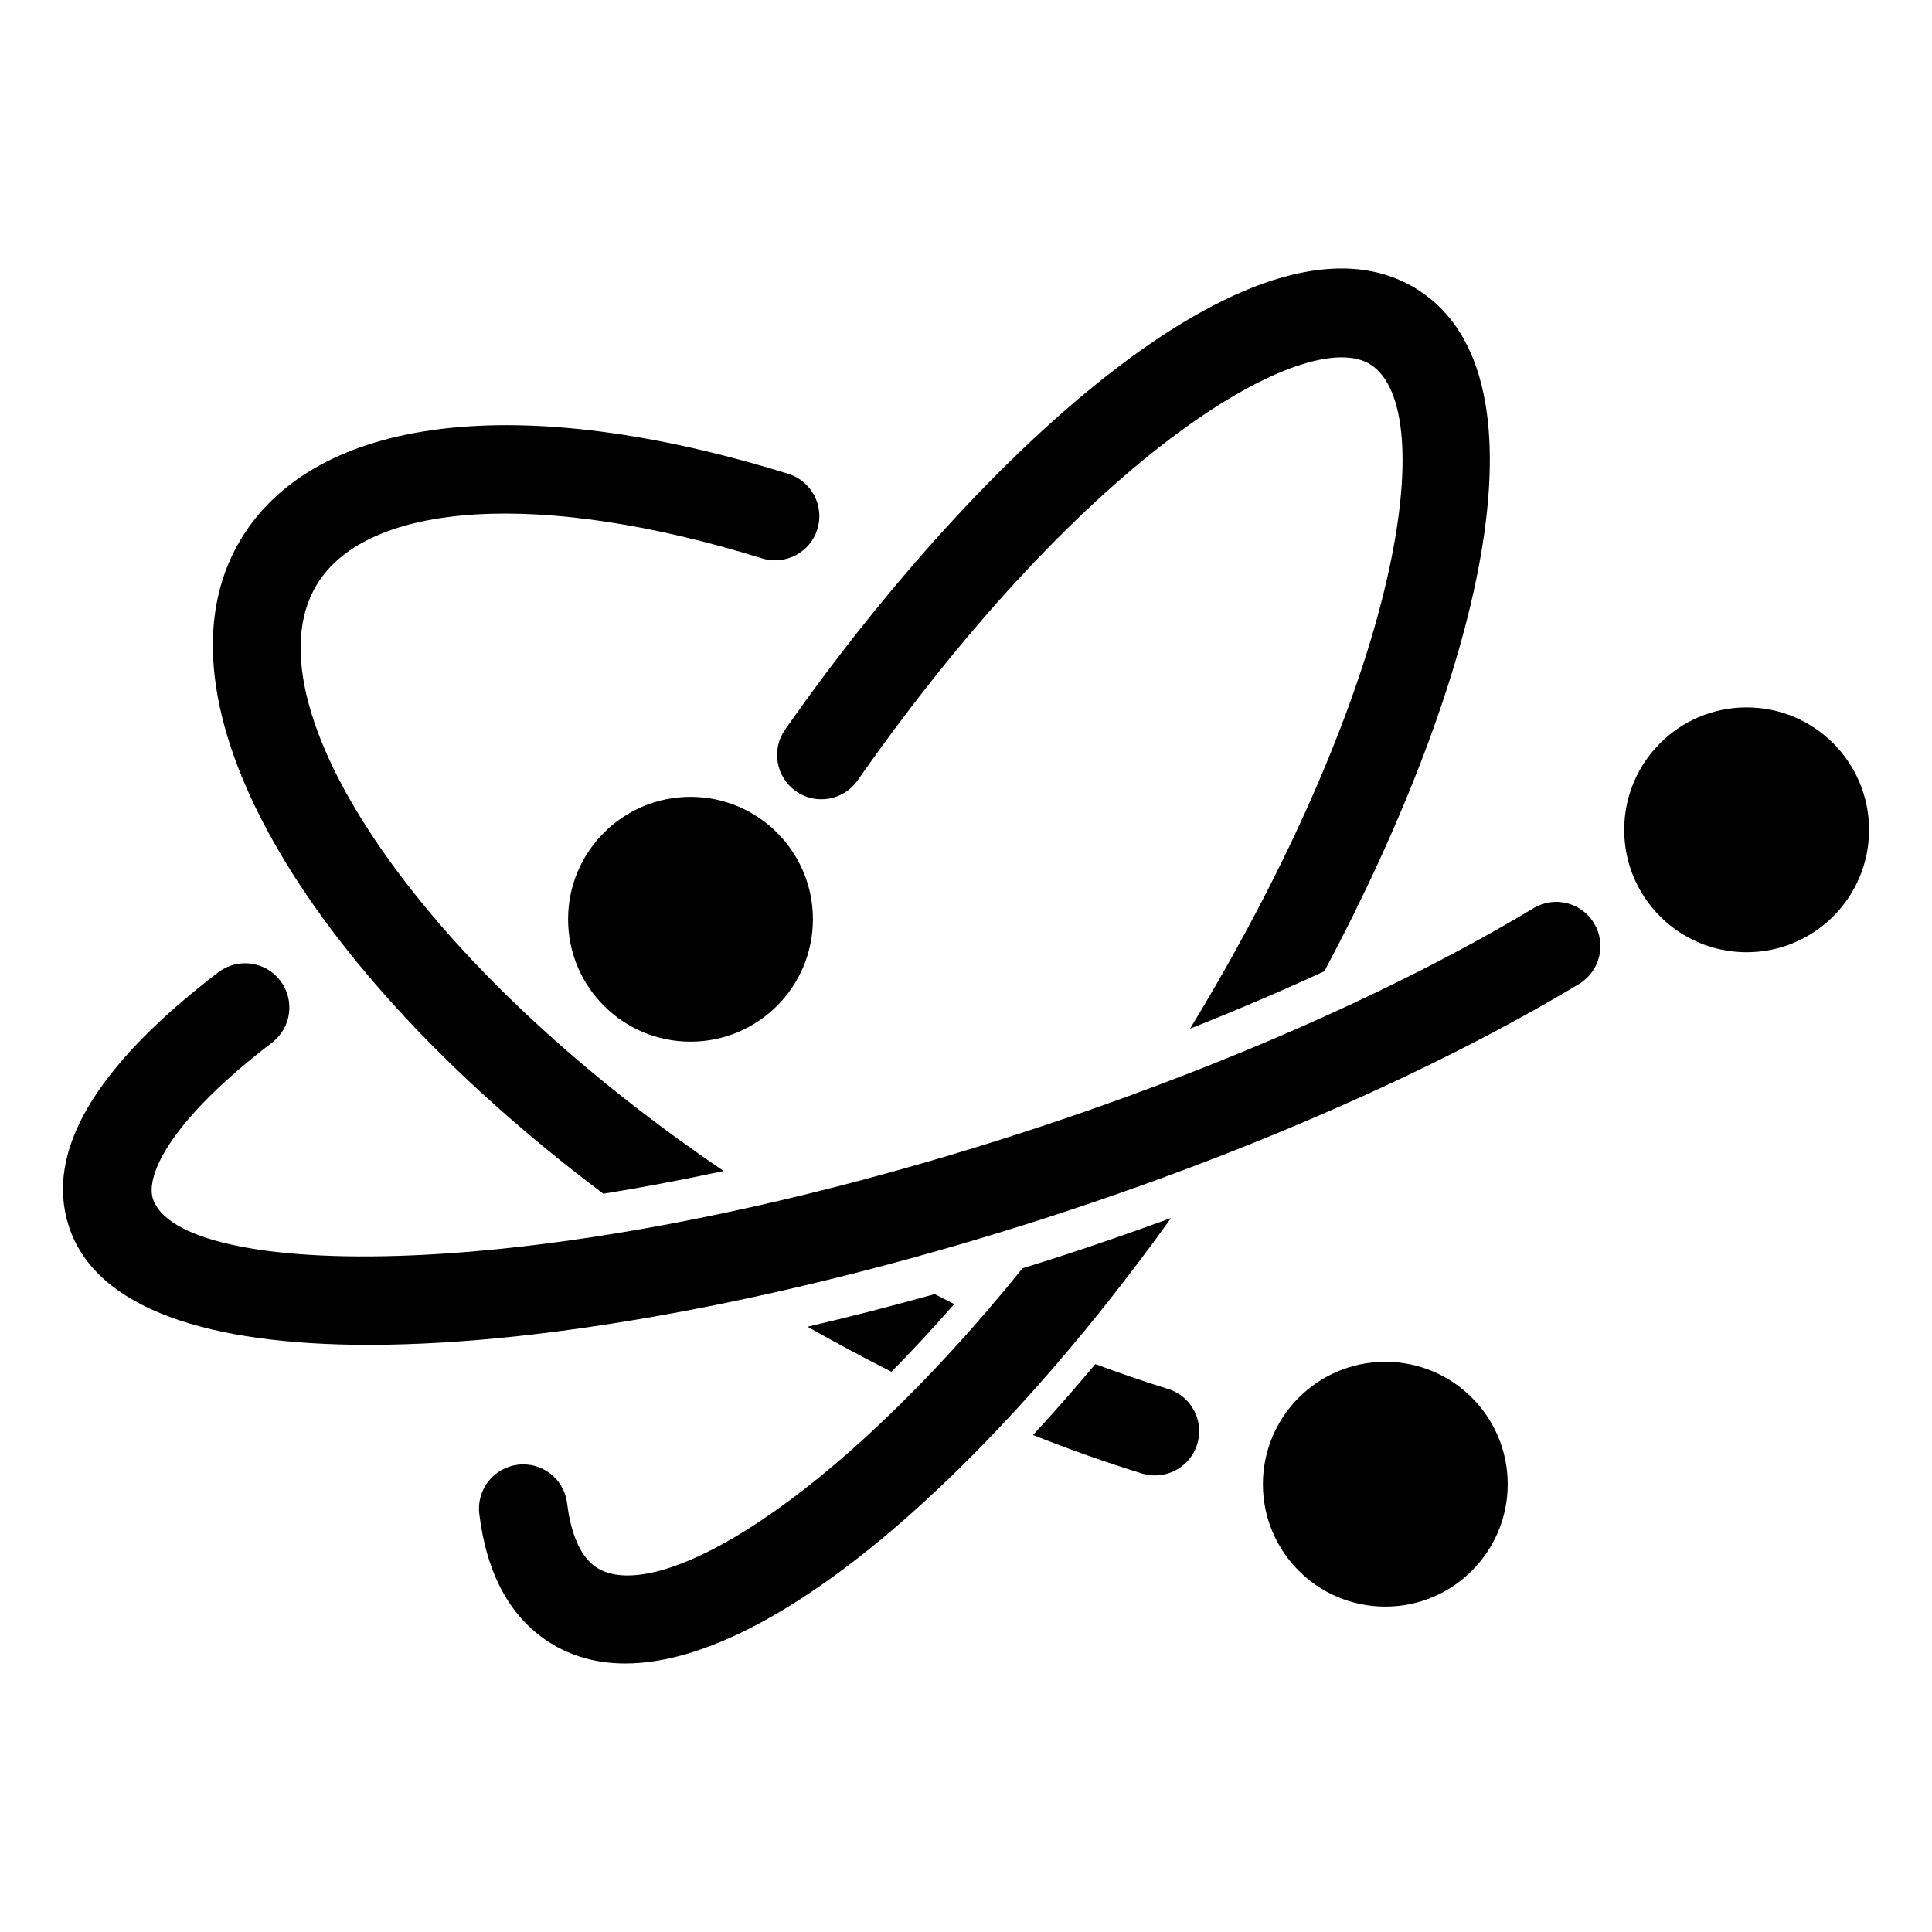
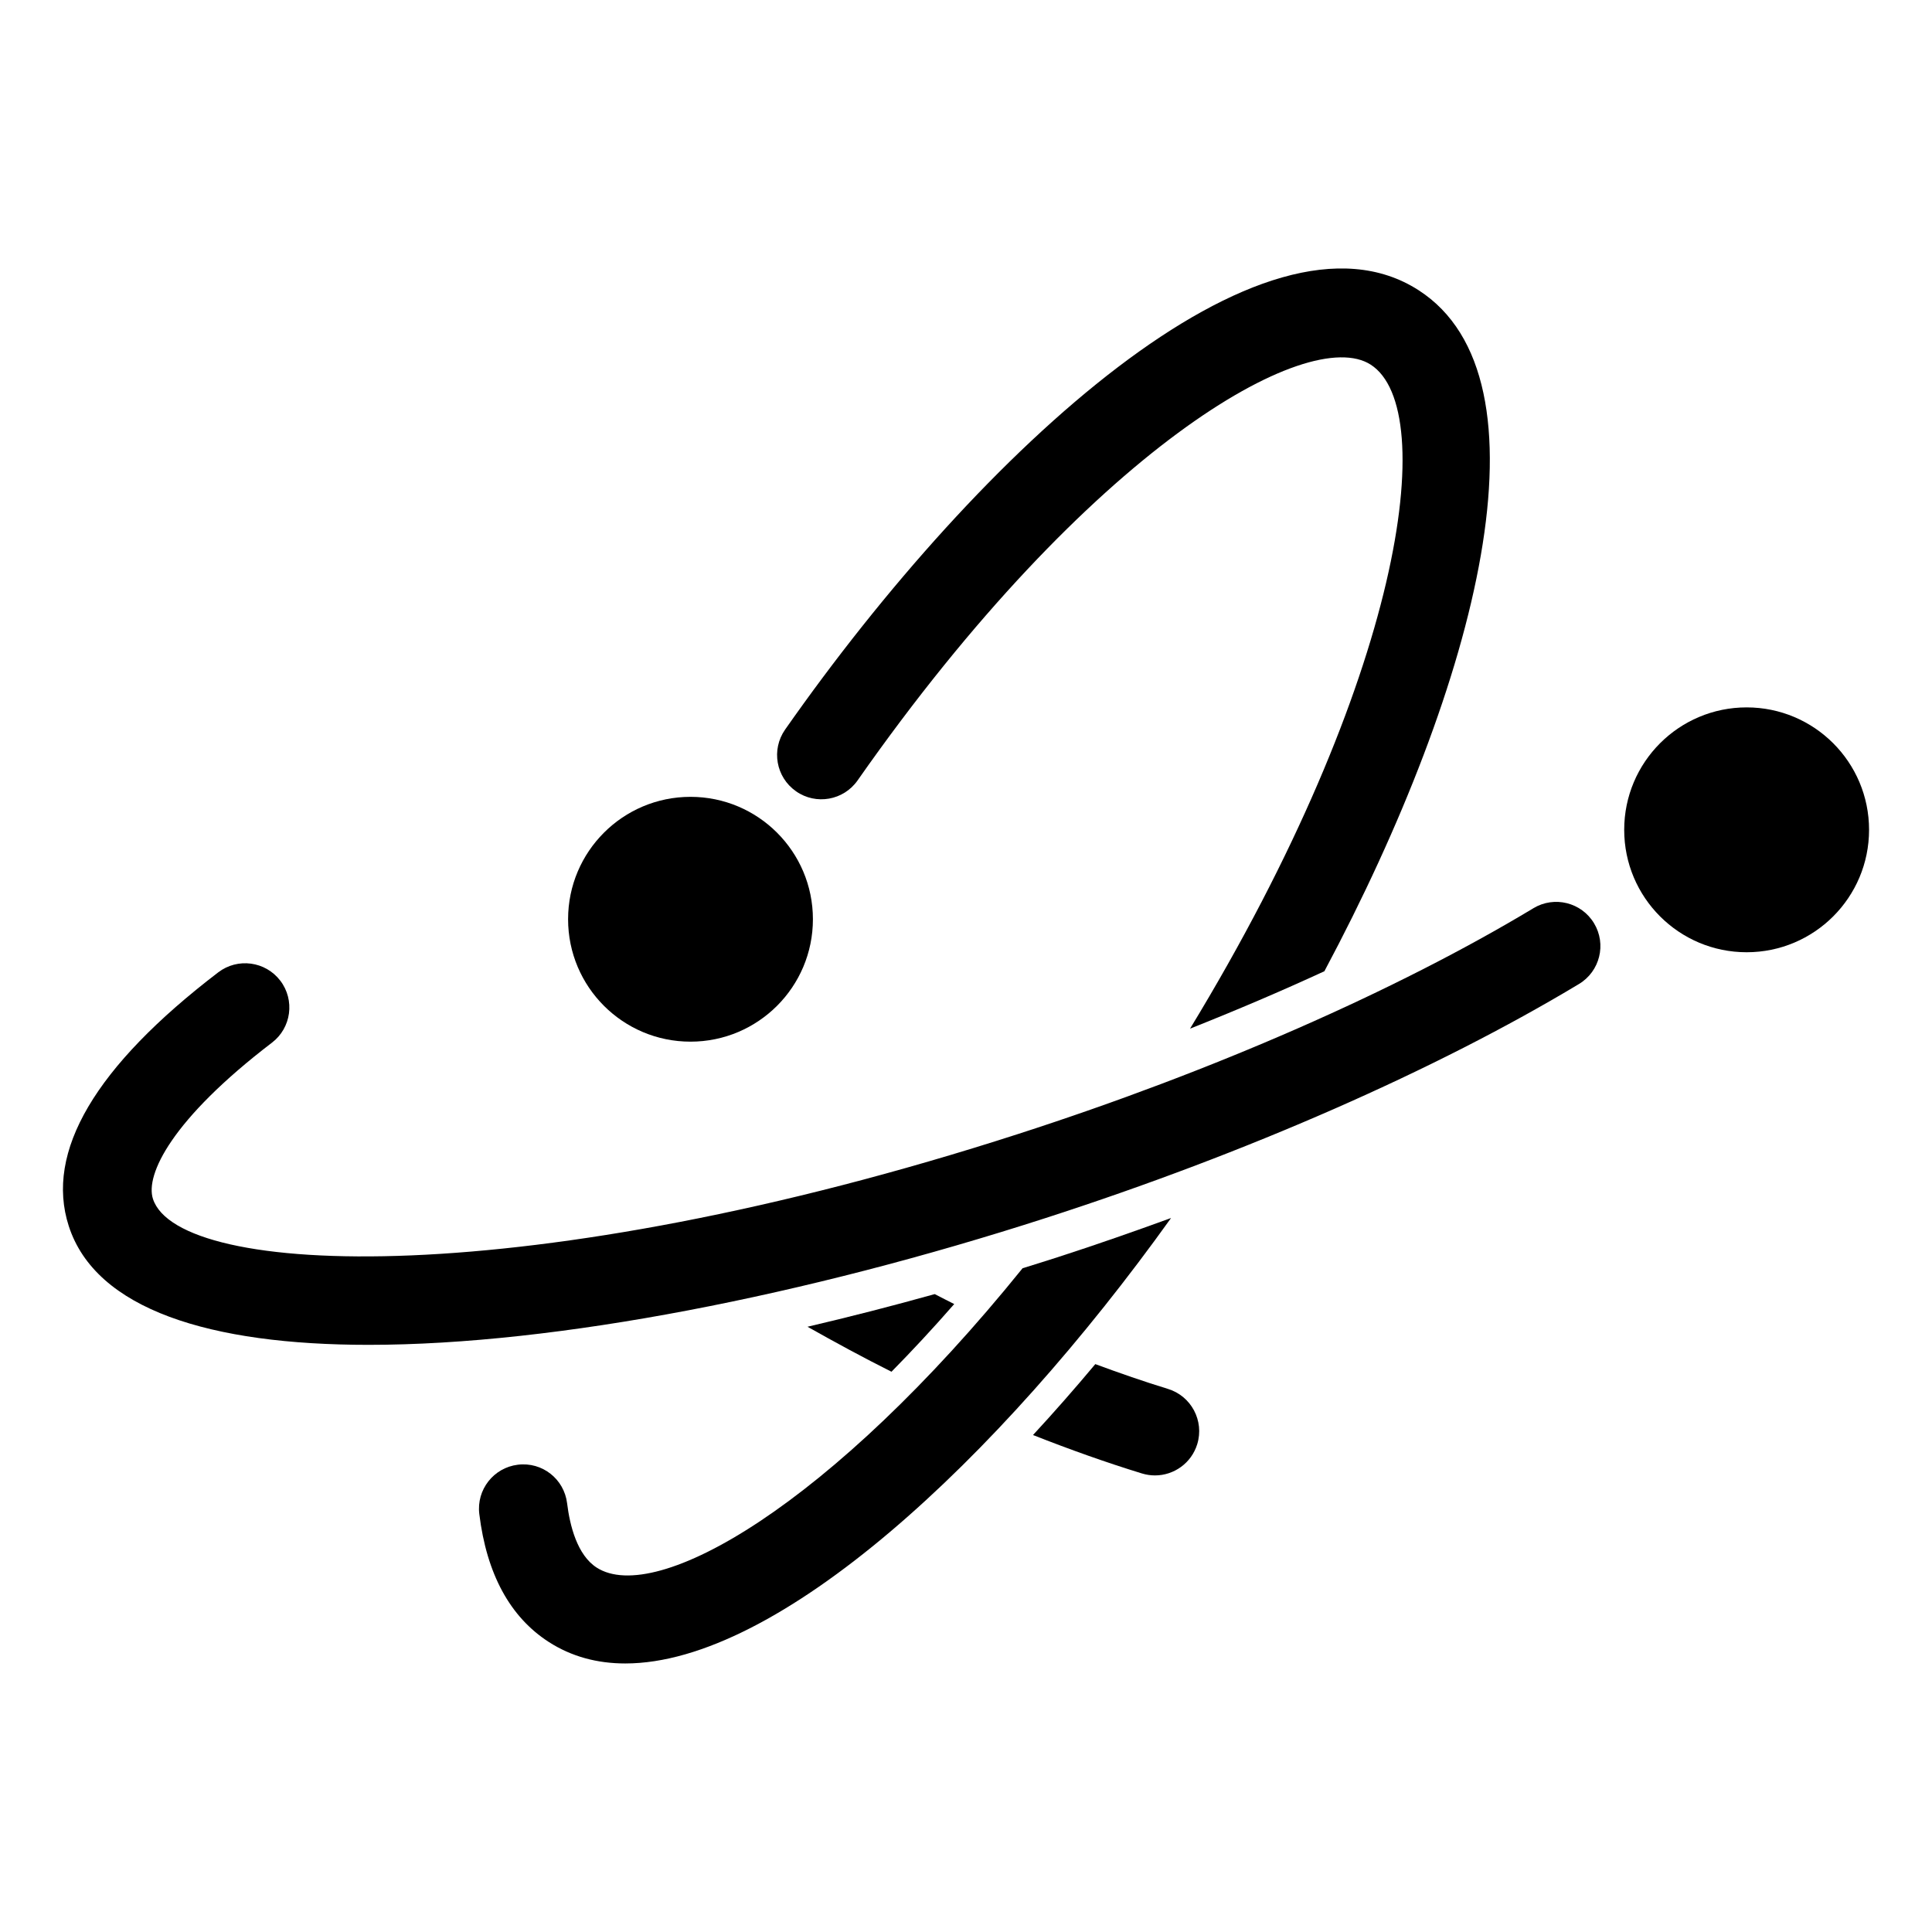
<svg xmlns="http://www.w3.org/2000/svg" fill="#000000" width="800px" height="800px" version="1.1" viewBox="144 144 512 512">
  <g>
    <path d="m453.51 512.07c-6.332-1.941-12.766-4.168-19.242-6.566-5.41 6.465-10.926 12.758-16.512 18.793 9.734 3.836 19.402 7.281 28.883 10.188 1.148 0.348 2.301 0.516 3.441 0.516 5.019 0 9.656-3.25 11.203-8.293 1.895-6.184-1.582-12.742-7.773-14.637z" />
    <path d="m550.37 384.69c-36.391 21.902-84.828 43.133-136.39 59.777-129.91 41.953-222.65 38.223-229.45 17.242-2.062-6.394 4.957-21.078 31.547-41.395 5.144-3.93 6.125-11.289 2.195-16.434-3.934-5.144-11.297-6.125-16.43-2.203-32.648 24.949-45.973 47.57-39.621 67.234 7.152 22.152 37.473 31.488 79.465 31.488 49.828 0 116.08-13.148 179.49-33.629 53.219-17.18 103.39-39.207 141.27-62 5.551-3.34 7.336-10.543 3.996-16.086-3.332-5.543-10.527-7.336-16.078-3.996z" />
-     <path d="m303.89 460.35c10.324-1.668 20.98-3.68 31.887-6.027-36.898-25.039-67.691-53.453-88.152-81.664-22.223-30.641-29.434-57.461-19.758-73.578 13.445-22.426 59.801-25.215 118.07-7.117 6.176 1.91 12.75-1.535 14.676-7.719 1.914-6.188-1.543-12.75-7.723-14.672-71.074-22.066-125.32-15.547-145.13 17.445-25.188 41.996 16.168 113.27 96.129 173.33z" />
    <path d="m391.71 486.95c-11.367 3.176-22.633 6.062-33.715 8.652 7.375 4.156 14.797 8.184 22.258 11.922 5.394-5.477 10.953-11.438 16.625-17.938-1.723-0.832-3.441-1.777-5.168-2.637z" />
    <path d="m354.95 353.7c5.301 3.719 12.609 2.418 16.32-2.883 61.441-87.754 119.38-120.86 135.98-110.18 18.488 11.898 8.359 83.566-47.871 175.96 12.316-4.883 24.234-9.965 35.598-15.211 40.953-76.766 61.289-157.1 24.957-180.48-40.883-26.32-115.68 41.918-167.88 116.45-3.711 5.312-2.418 12.625 2.891 16.336z" />
-     <path d="m424.52 477.1c-3.18 1.027-6.348 2.012-9.523 2.996-50.82 62.941-97.16 89.418-112.87 79.332-5.16-3.324-7.109-11.105-7.84-17.051-0.785-6.418-6.574-11.012-13.059-10.211-6.422 0.789-10.992 6.629-10.207 13.059 1.945 15.891 8.141 27.301 18.418 33.918 6.035 3.883 12.855 5.691 20.277 5.691 40.379 0 98.484-53.621 144.63-118.05-9.812 3.574-19.738 7.051-29.828 10.312z" />
+     <path d="m424.52 477.1c-3.18 1.027-6.348 2.012-9.523 2.996-50.82 62.941-97.16 89.418-112.87 79.332-5.16-3.324-7.109-11.105-7.84-17.051-0.785-6.418-6.574-11.012-13.059-10.211-6.422 0.789-10.992 6.629-10.207 13.059 1.945 15.891 8.141 27.301 18.418 33.918 6.035 3.883 12.855 5.691 20.277 5.691 40.379 0 98.484-53.621 144.63-118.05-9.812 3.574-19.738 7.051-29.828 10.312" />
    <path d="m359.43 387.61c0 17.918-14.527 32.441-32.441 32.441-17.918 0-32.441-14.523-32.441-32.441 0-17.914 14.523-32.438 32.441-32.438 17.914 0 32.441 14.523 32.441 32.438" />
    <path d="m639.32 363.91c0 17.922-14.523 32.445-32.445 32.445-17.918 0-32.445-14.523-32.445-32.445 0-17.918 14.527-32.445 32.445-32.445 17.922 0 32.445 14.527 32.445 32.445" />
-     <path d="m543.56 537.33c0 17.914-14.523 32.438-32.438 32.438-17.918 0-32.441-14.523-32.441-32.438 0-17.918 14.523-32.441 32.441-32.441 17.914 0 32.438 14.523 32.438 32.441" />
  </g>
</svg>